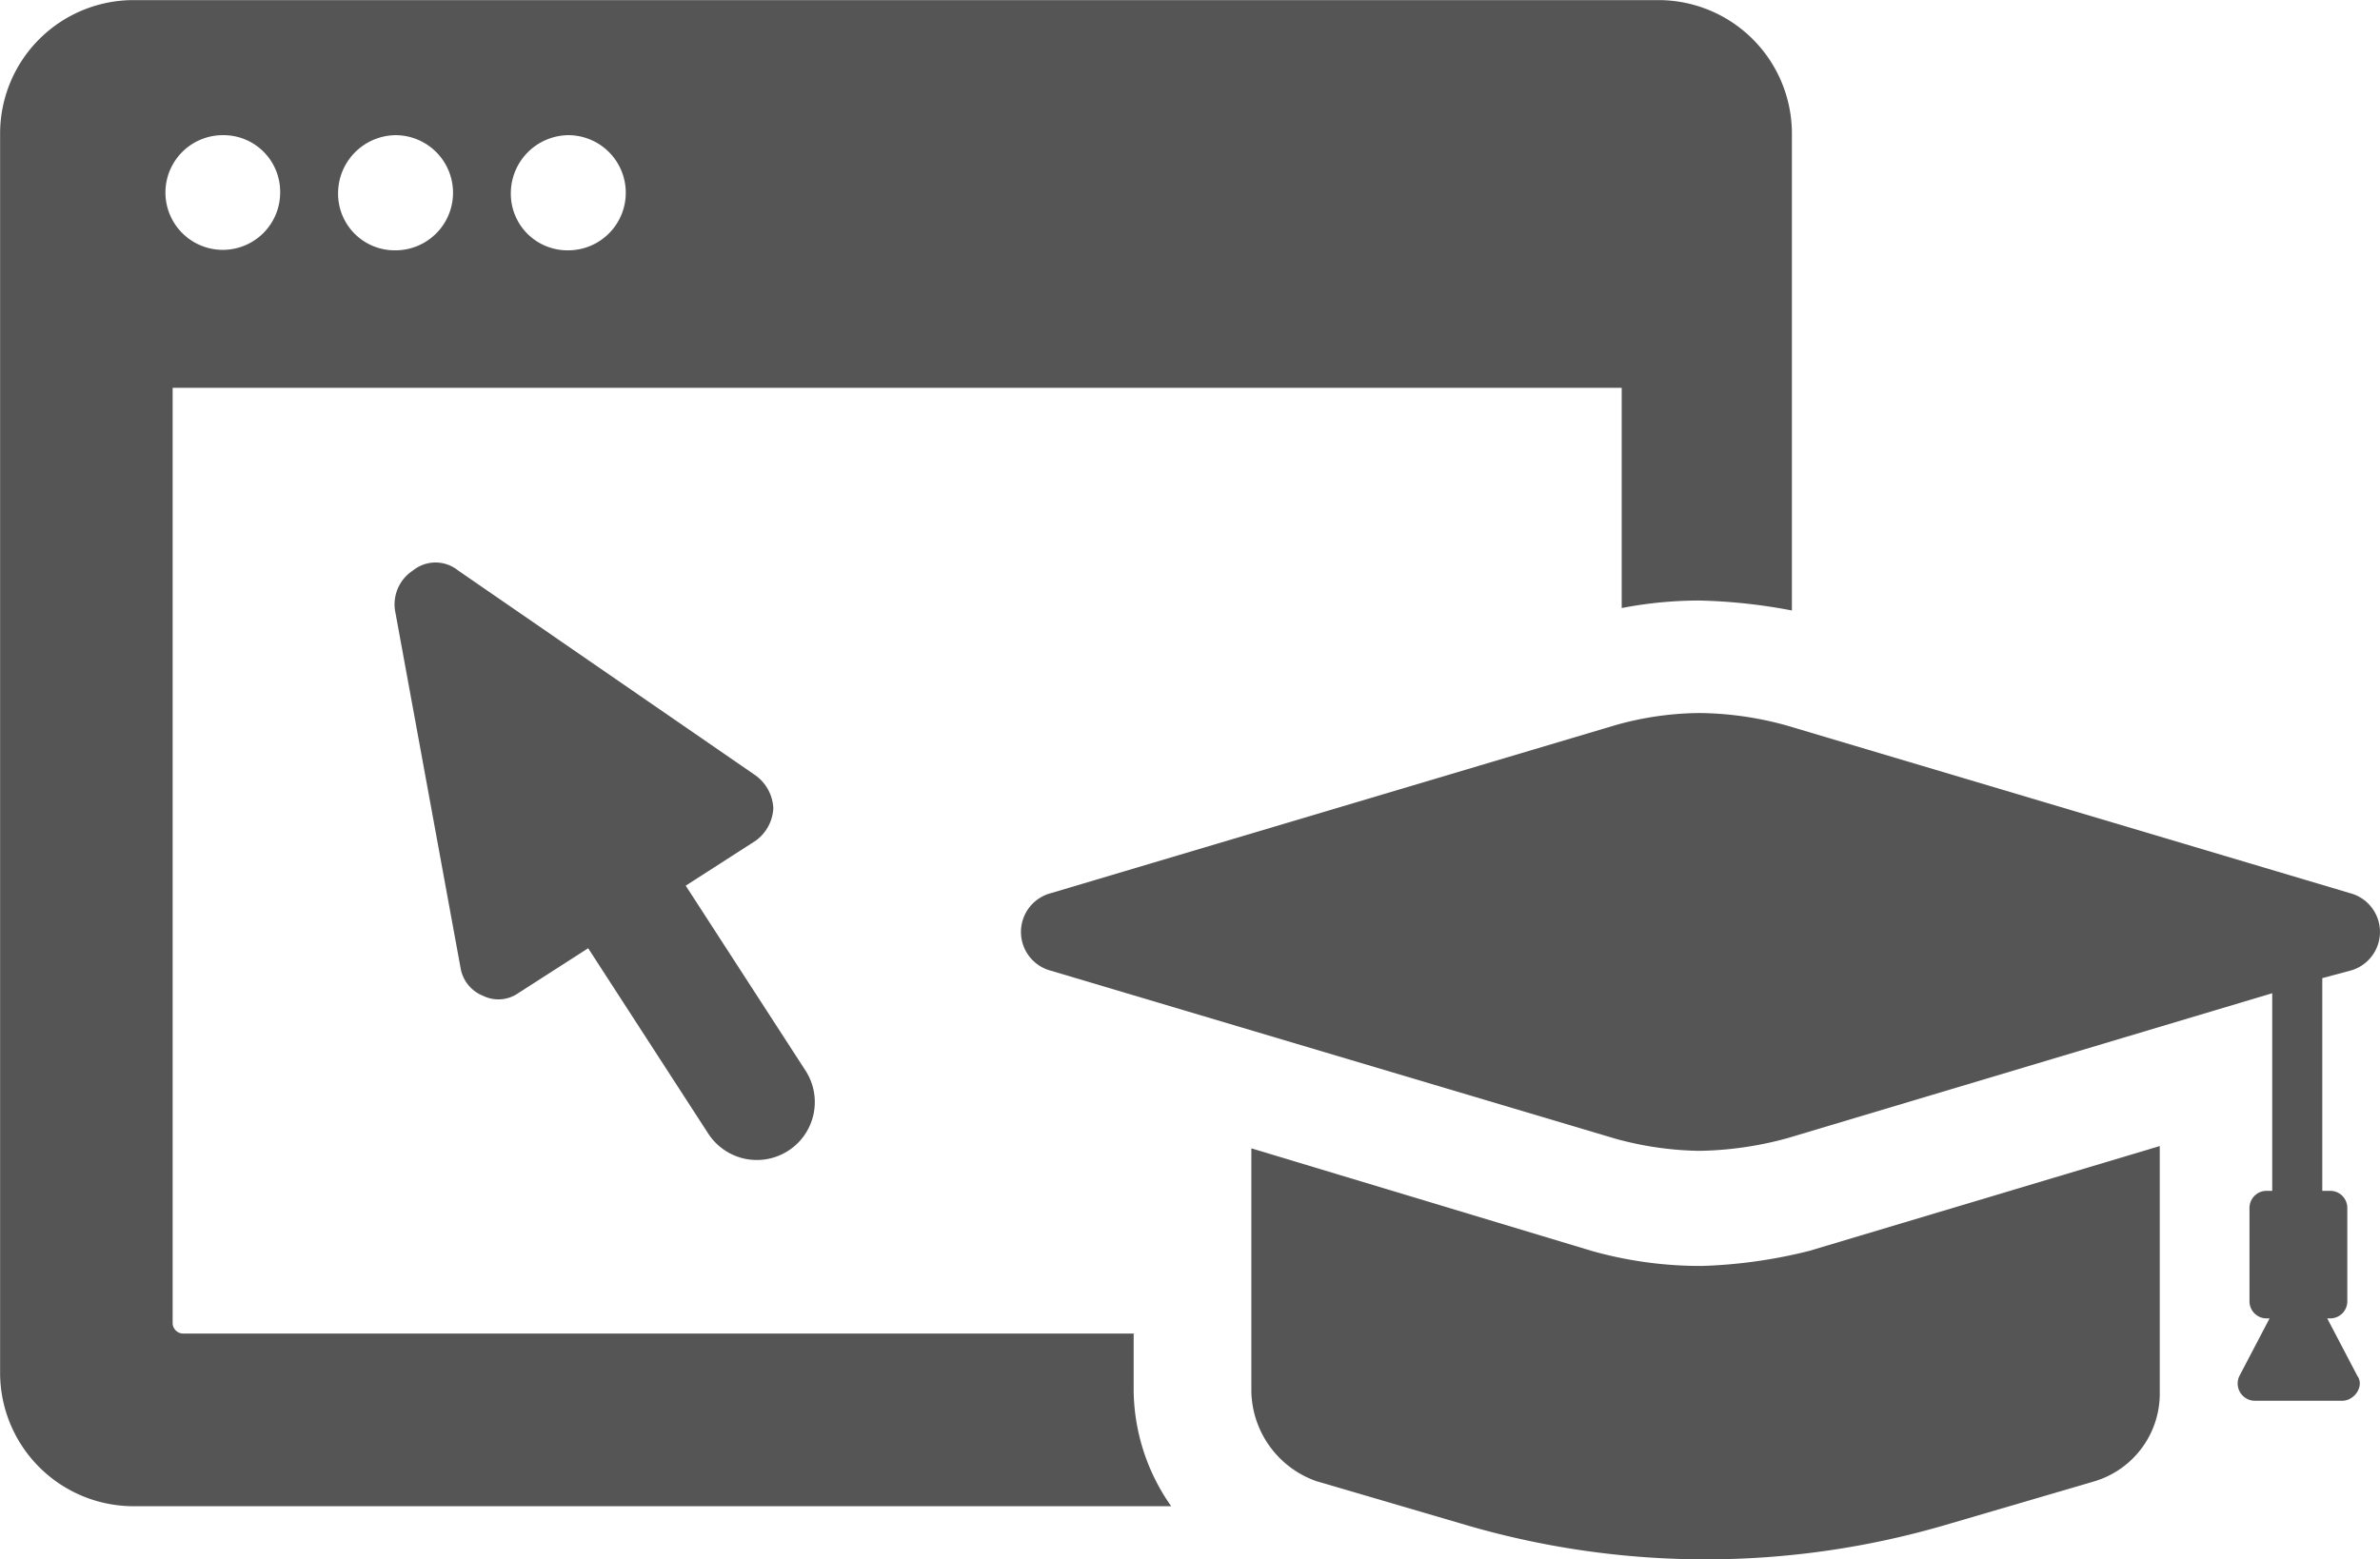
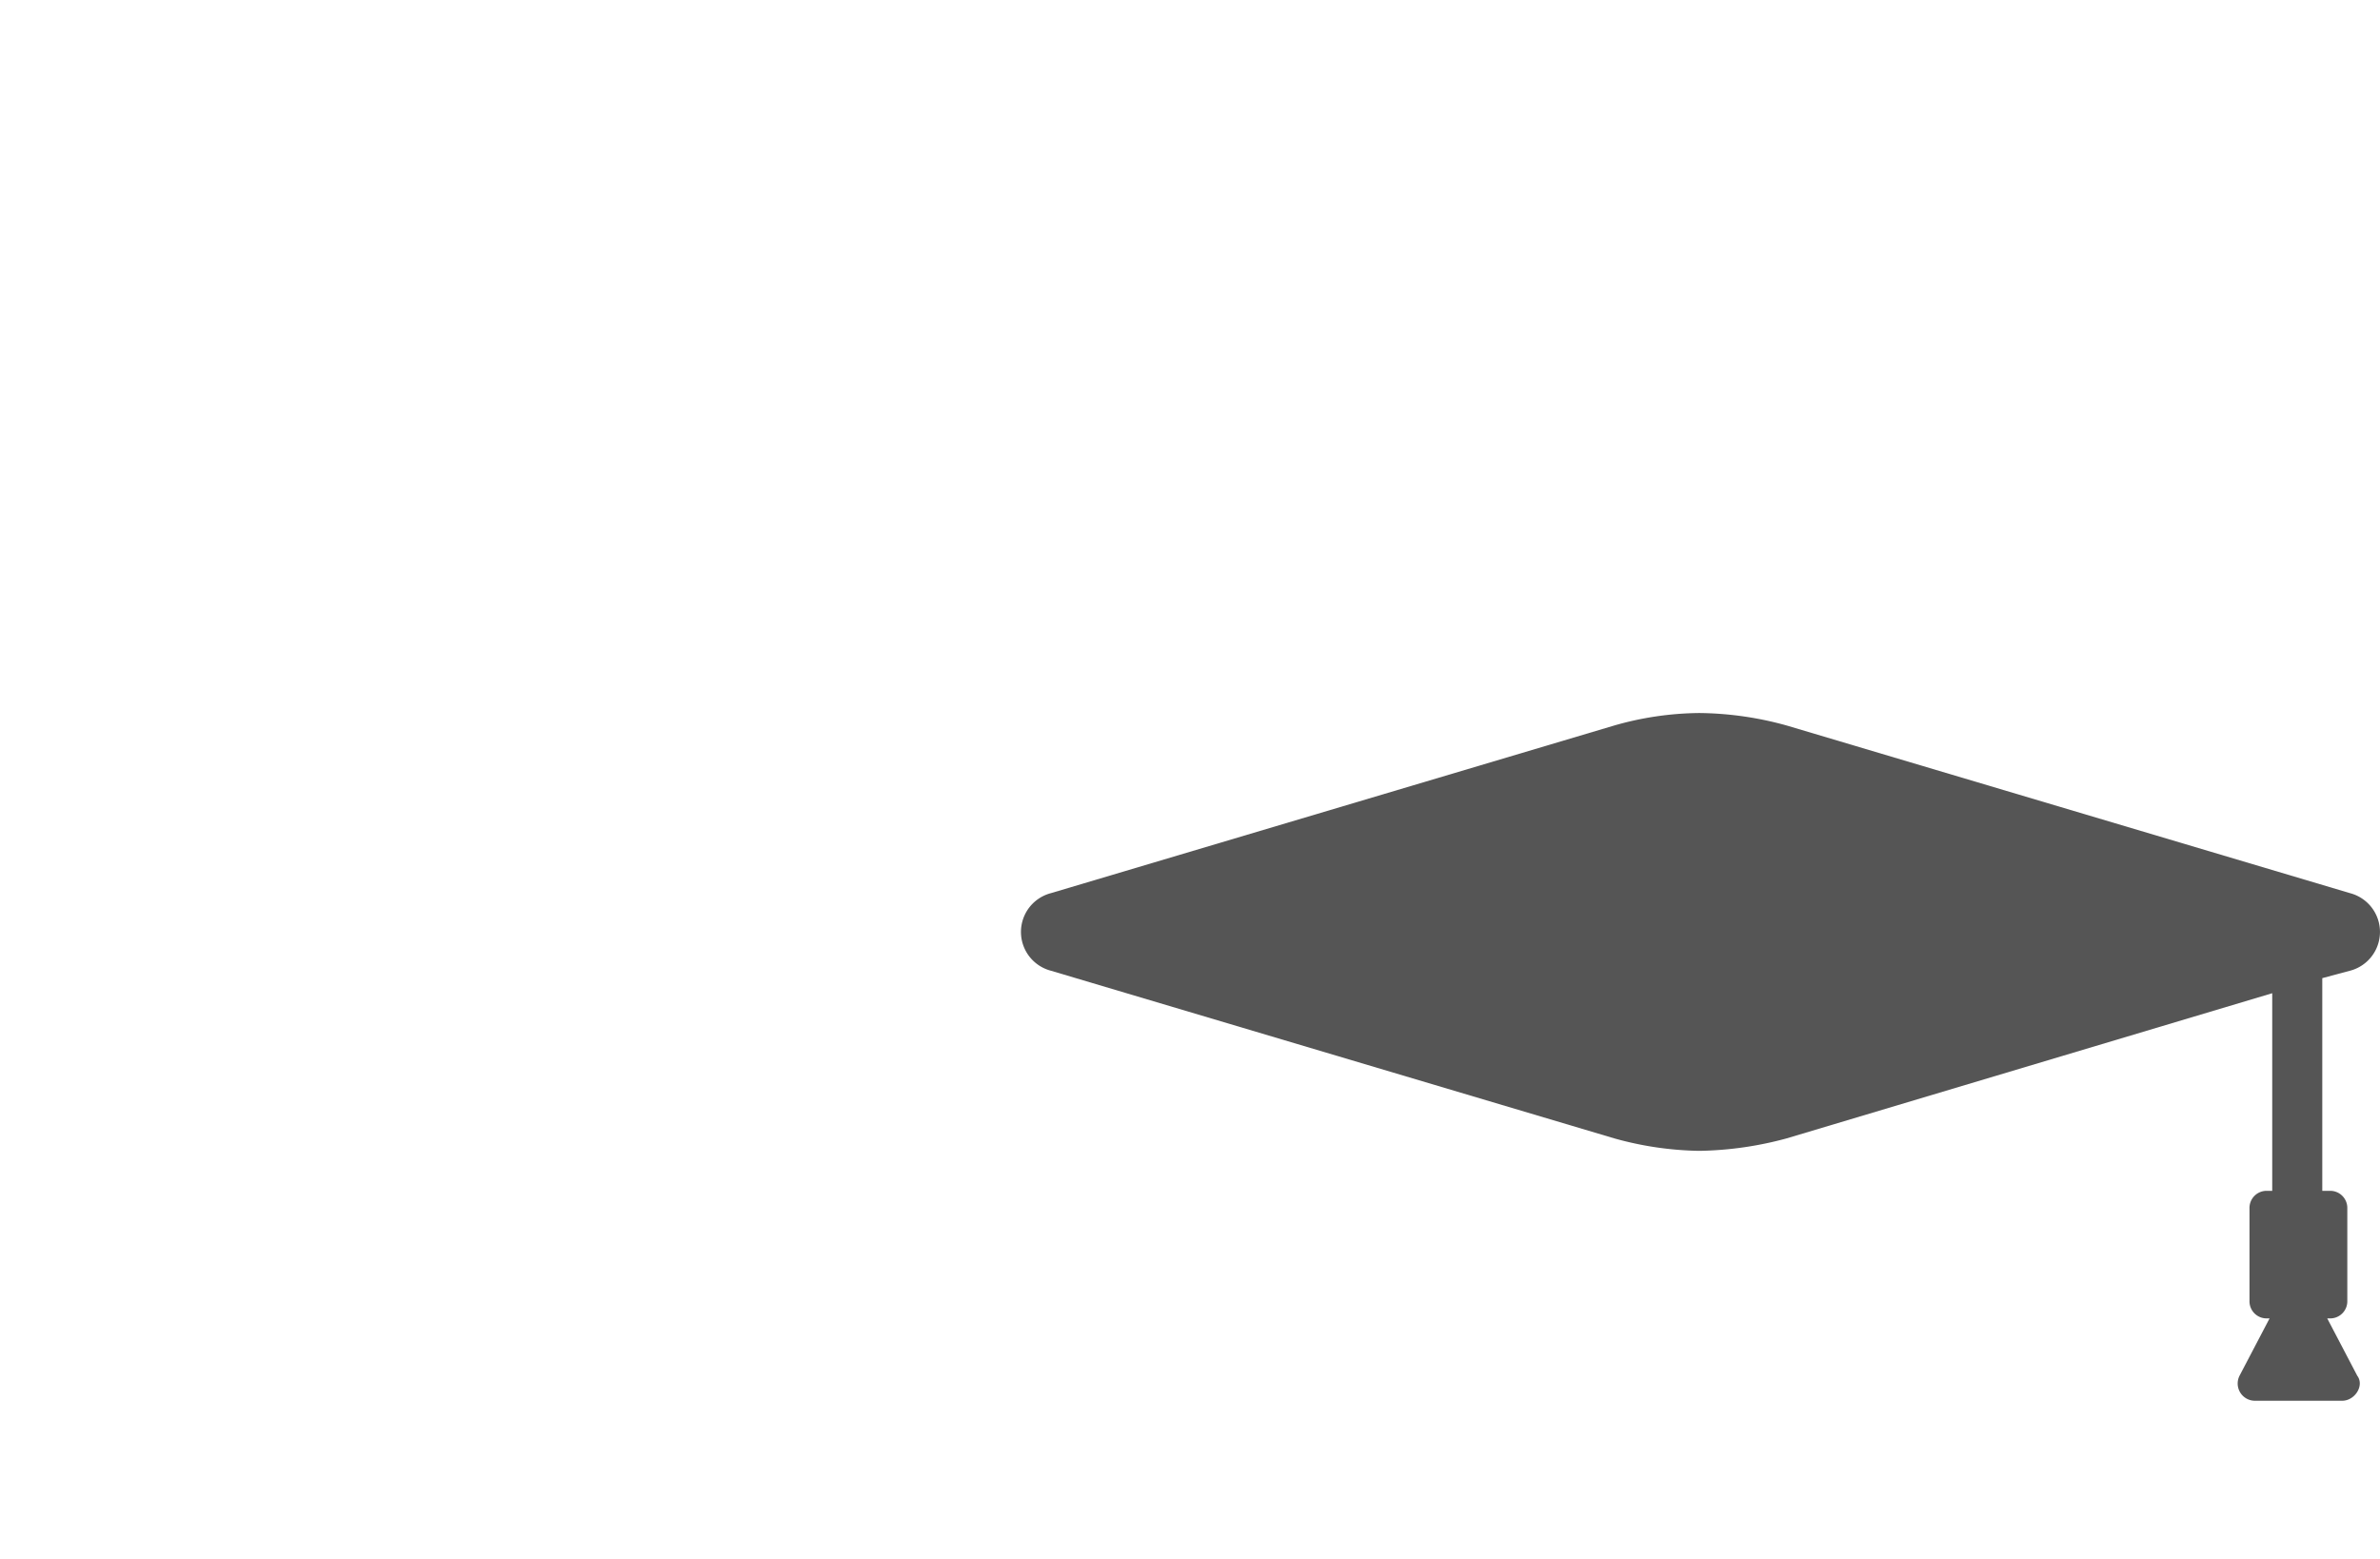
<svg xmlns="http://www.w3.org/2000/svg" width="45.645" height="29.911" viewBox="0 0 45.645 29.911">
  <g id="np_online-courses_2161804_000000" transform="translate(-2.398 -18.898)">
-     <path id="Path_5045" data-name="Path 5045" d="M24.189,44.48H5.9a.206.206,0,0,1-.191-.191V26.338H33.5v4.224a7.852,7.852,0,0,1,1.489-.144,10.615,10.615,0,0,1,1.775.191V21.442A2.561,2.561,0,0,0,34.218,18.9H4.942A2.561,2.561,0,0,0,2.4,21.442V45.248a2.561,2.561,0,0,0,2.544,2.544H24.86a3.915,3.915,0,0,1-.72-2.209v-1.1ZM13.295,21.491a1.1,1.1,0,0,1,0,2.209,1.086,1.086,0,0,1-1.1-1.1A1.116,1.116,0,0,1,13.295,21.491Zm-3.313,0a1.1,1.1,0,0,1,0,2.209,1.086,1.086,0,0,1-1.1-1.1A1.116,1.116,0,0,1,9.982,21.491Zm-3.311,0a1.086,1.086,0,0,1,1.1,1.1,1.1,1.1,0,1,1-1.1-1.1Z" fill="#555" />
-     <path id="Path_5046" data-name="Path 5046" d="M25.436,46.093a.824.824,0,0,0-.336-.624l-5.71-3.935a.688.688,0,0,0-.864,0,.775.775,0,0,0-.336.816l1.249,6.815a.7.7,0,0,0,.431.529.666.666,0,0,0,.671-.049l1.344-.864,2.3,3.551a1.111,1.111,0,1,0,1.871-1.2l-2.3-3.551,1.344-.864a.817.817,0,0,0,.336-.622Z" transform="translate(-8.207 -11.693)" fill="#555" />
-     <path id="Path_5047" data-name="Path 5047" d="M61.037,67a7.682,7.682,0,0,1-2.111-.289L52.4,64.744V69.4a1.864,1.864,0,0,0,1.249,1.729l2.784.816a16.364,16.364,0,0,0,9.359,0l2.784-.816A1.757,1.757,0,0,0,69.822,69.4V64.7L63.1,66.711A9.615,9.615,0,0,1,61.037,67Z" transform="translate(-26.003 -23.817)" fill="#555" />
    <path id="Path_5048" data-name="Path 5048" d="M68.686,52.342a.769.769,0,0,0,0-1.489l-10.8-3.215a6.446,6.446,0,0,0-1.68-.24,6.07,6.07,0,0,0-1.631.24l-10.8,3.215a.769.769,0,0,0,0,1.489l10.8,3.215a6.382,6.382,0,0,0,1.631.24,6.742,6.742,0,0,0,1.68-.24l9.31-2.784v3.791l-.1,0a.328.328,0,0,0-.336.336v1.775a.328.328,0,0,0,.336.336h.049l-.576,1.1a.331.331,0,0,0,.289.48h1.68c.24,0,.431-.289.289-.48l-.576-1.1h.049a.328.328,0,0,0,.336-.336V56.9a.328.328,0,0,0-.336-.336h-.144l0-4.08Z" transform="translate(-21.22 -14.822)" fill="#555" />
  </g>
</svg>